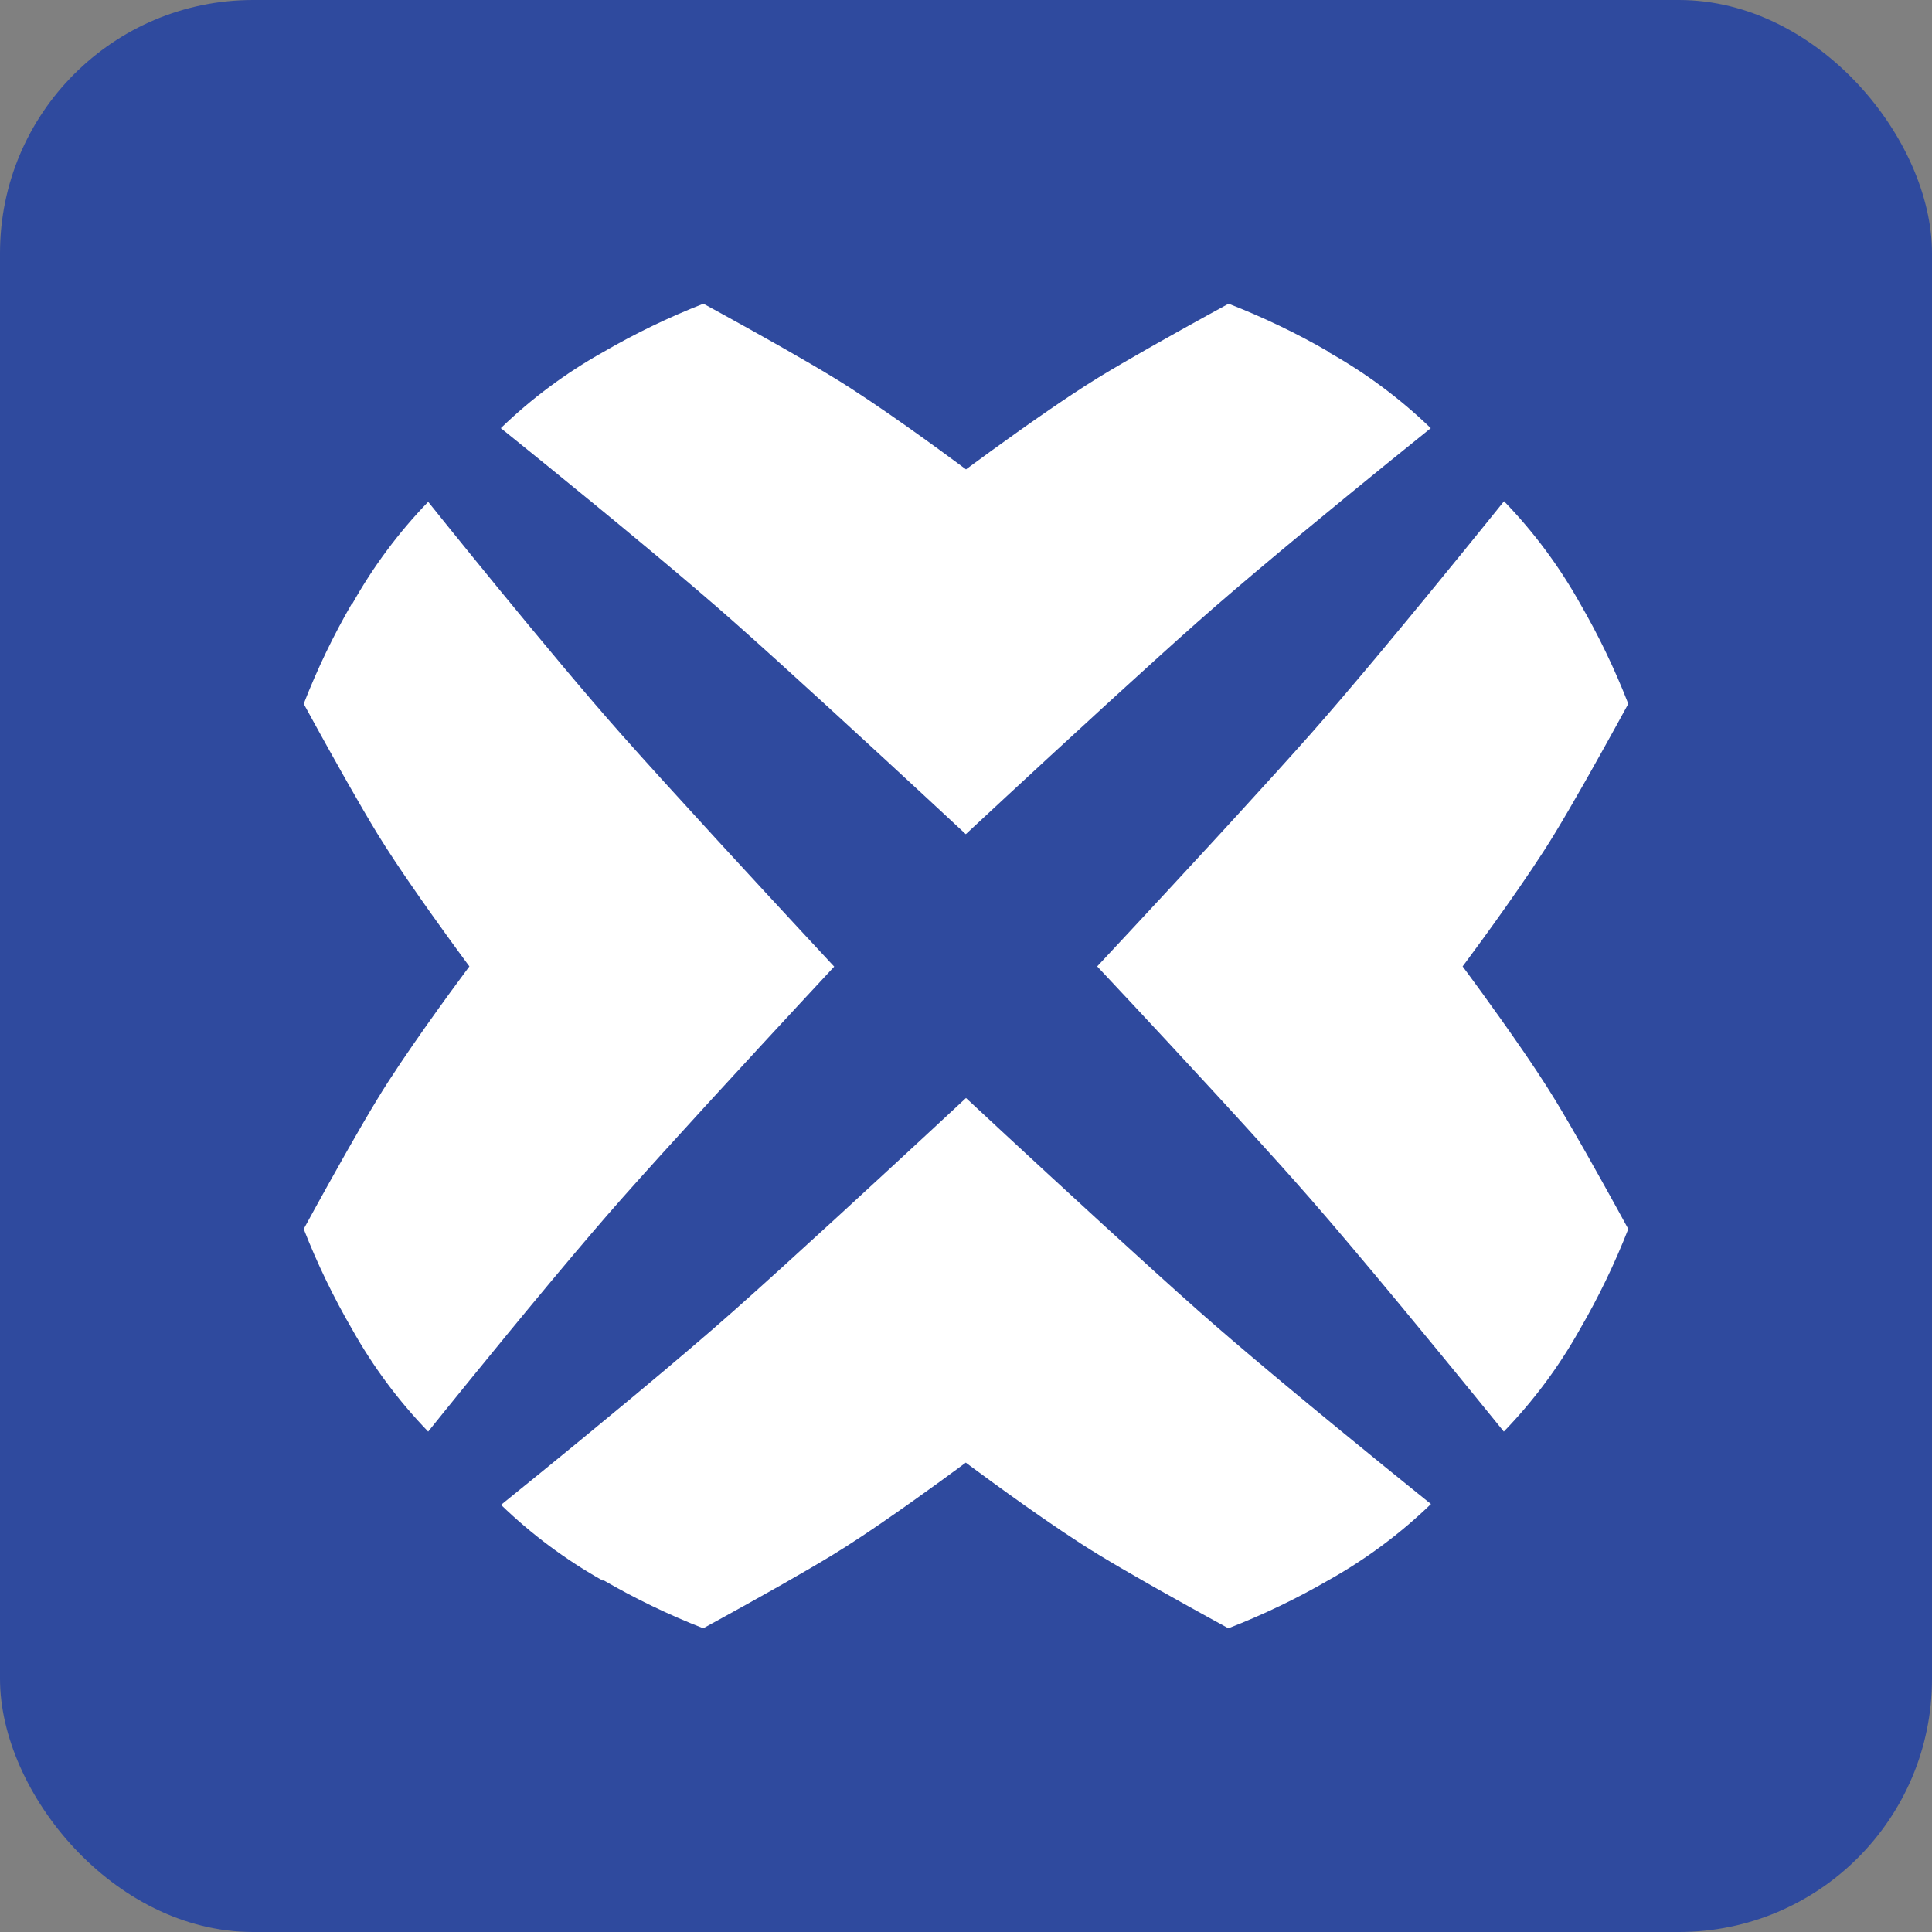
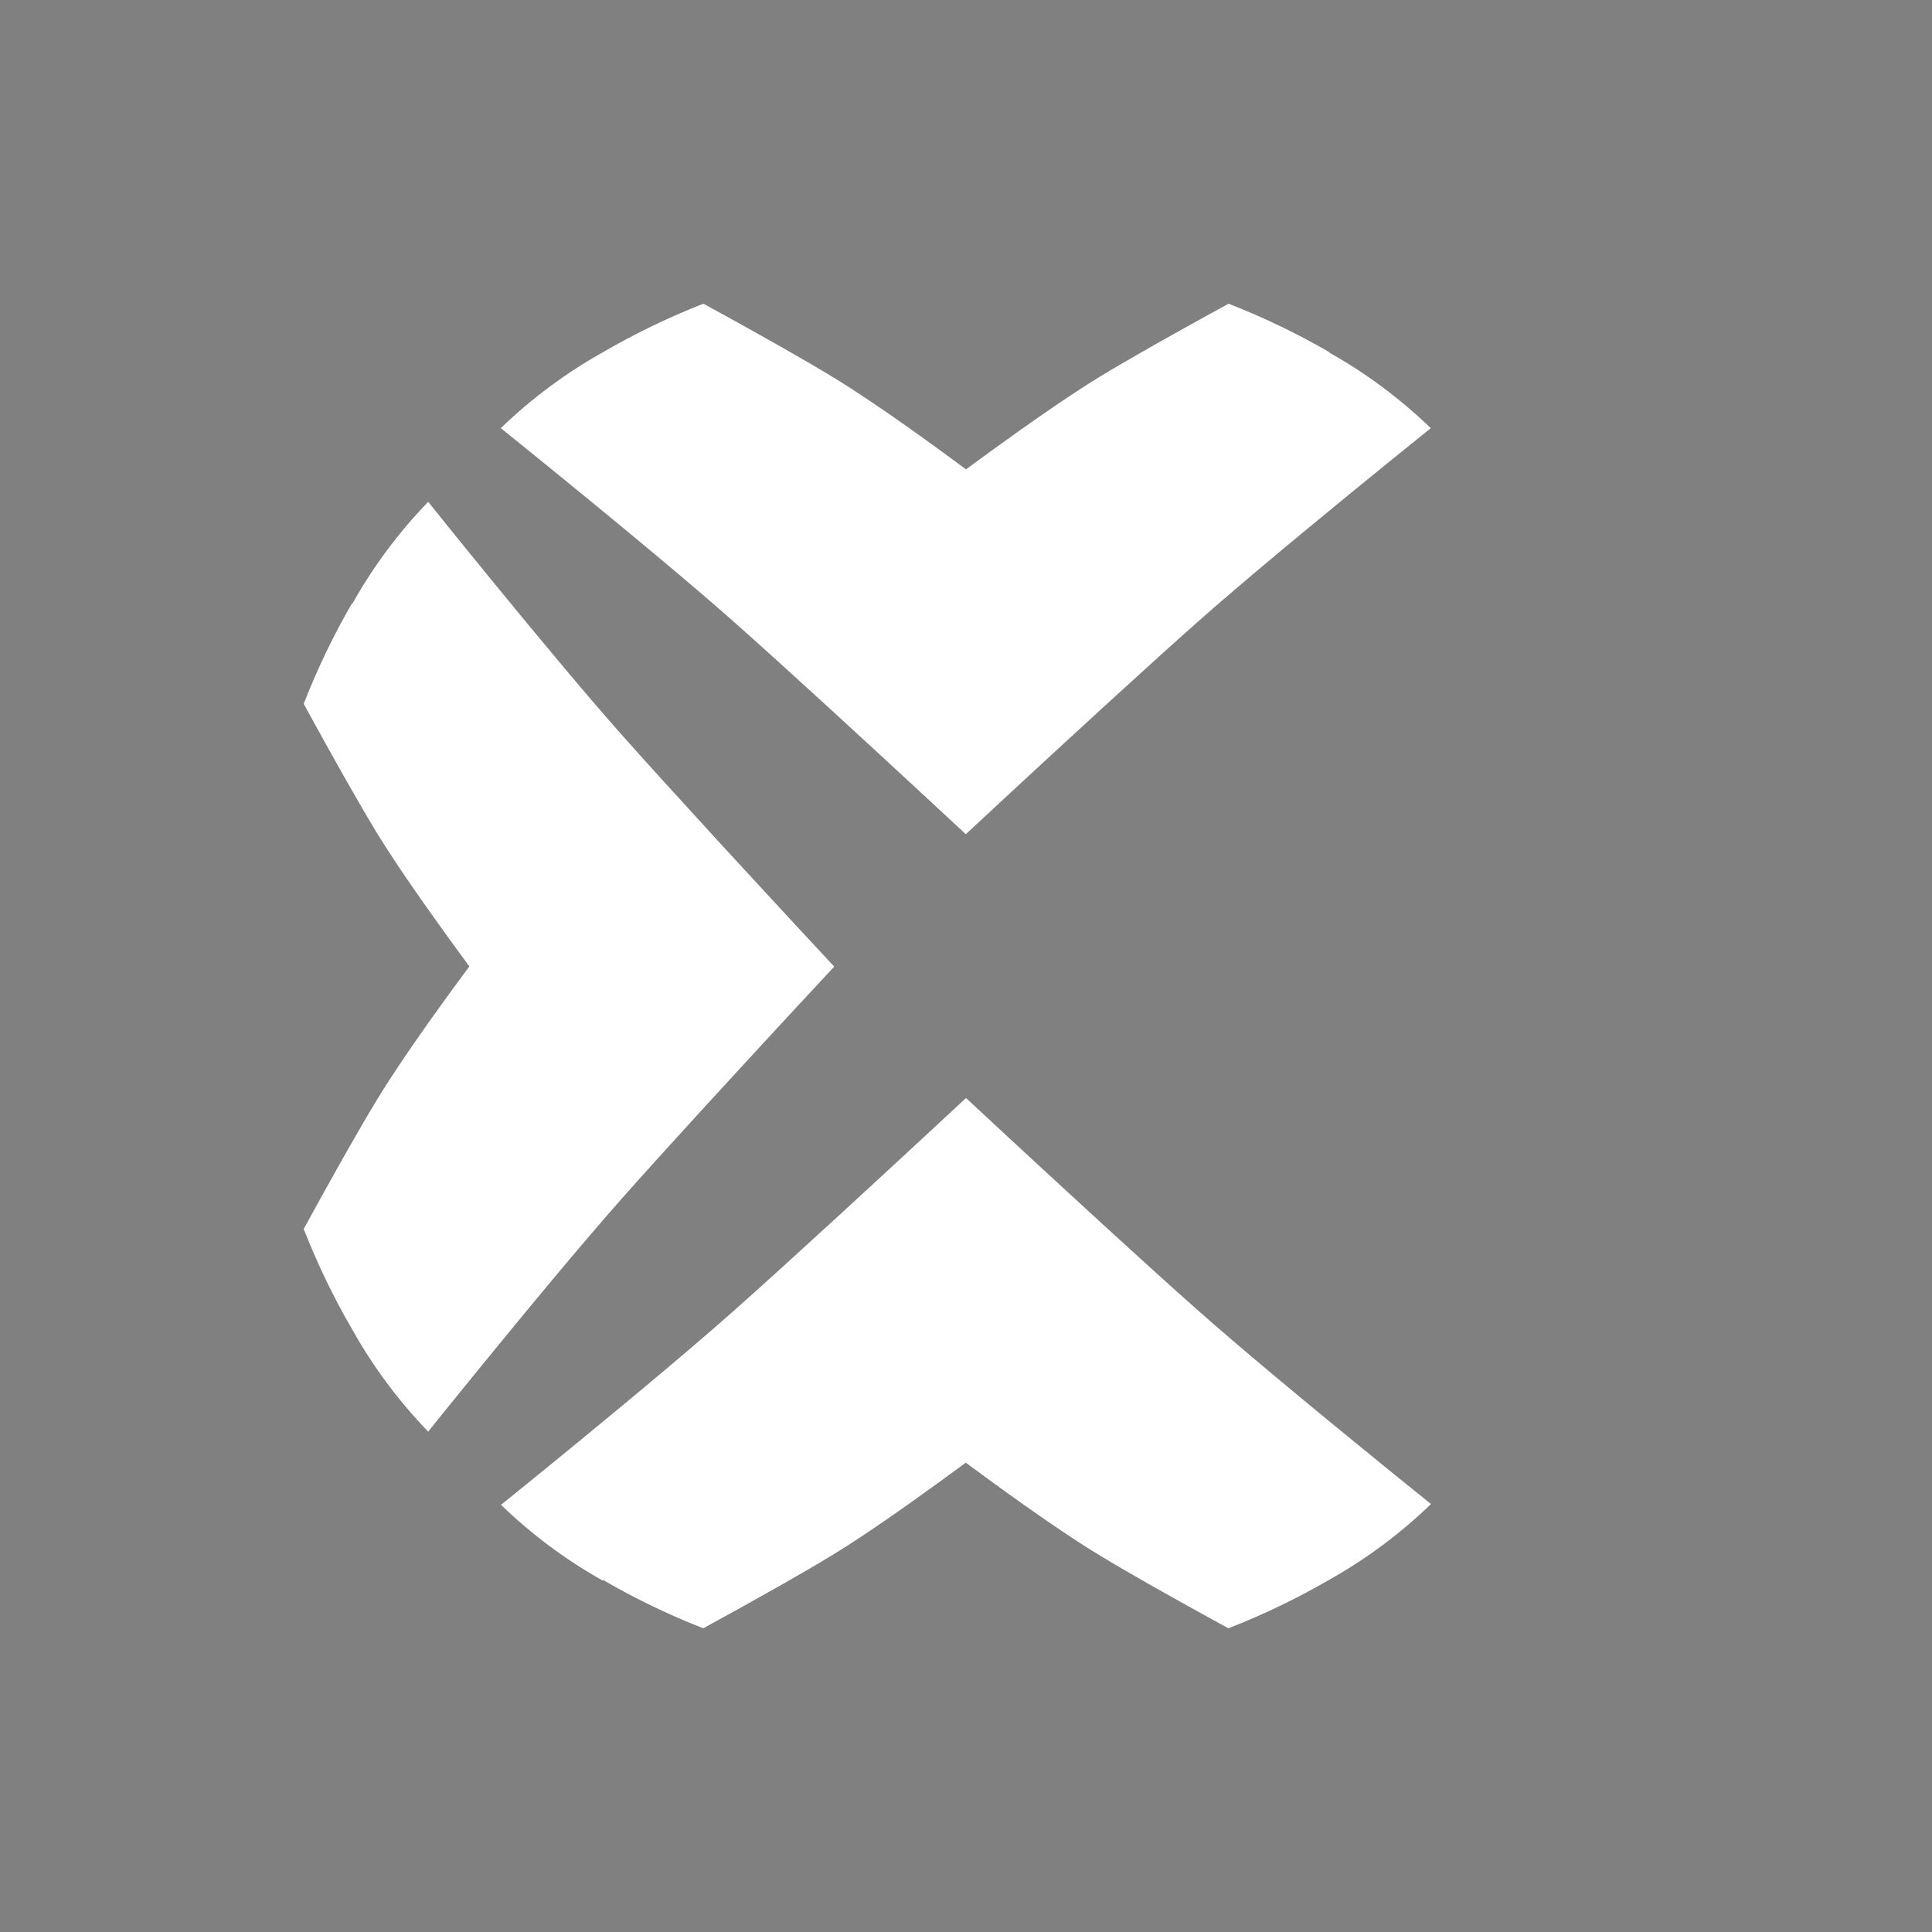
<svg xmlns="http://www.w3.org/2000/svg" width="229" height="229" viewBox="0 0 229 229" fill="none">
  <rect x="0" y="0" width="229" height="229" fill="#808080" stroke="none" />
-   <rect width="229" height="229" rx="30" fill="#2F4A9E" />
  <path d="M129.873 144.35C121.999 137.133 114.5 130.147 114.5 130.147C114.5 130.147 107.741 136.442 100.32 143.26L99.144 144.34C94.817 148.309 90.376 152.351 87.003 155.346C83.887 158.113 79.846 161.541 75.82 164.898L74.614 165.903C66.79 172.408 59.386 178.369 59.386 178.369C63.012 181.876 67.076 184.899 71.477 187.365L71.429 187.244C75.249 189.467 79.235 191.391 83.352 193C83.352 193 87.466 190.764 91.827 188.299L92.877 187.704C94.977 186.509 97.064 185.298 98.708 184.294C99.716 183.681 100.826 182.969 101.975 182.208L102.969 181.544C103.136 181.432 103.303 181.319 103.471 181.206L104.478 180.519C109.516 177.064 114.476 173.363 114.476 173.363C114.476 173.363 114.564 173.429 114.728 173.551L115.029 173.776C117.167 175.363 125.02 181.143 130.244 184.294C131.888 185.298 133.974 186.509 136.075 187.704L137.125 188.299C141.486 190.764 145.6 193 145.6 193C149.716 191.399 153.702 189.483 157.523 187.268C161.924 184.803 165.988 181.779 169.614 178.272C169.614 178.272 160.626 171.062 151.992 163.859L150.79 162.854C147.597 160.18 144.514 157.554 142.021 155.346C138.955 152.631 135.003 149.046 131.056 145.434L129.873 144.35Z" fill="white" />
  <path d="M73.678 87.076C65.238 77.572 50.752 59.482 50.752 59.482C47.245 63.109 44.222 67.173 41.756 71.574L41.731 71.501C39.517 75.322 37.601 79.308 36 83.424C36 83.424 38.236 87.538 40.701 91.9L41.296 92.949C42.491 95.05 43.702 97.136 44.706 98.781C45.319 99.784 46.031 100.891 46.792 102.04L47.456 103.032C47.568 103.199 47.681 103.366 47.794 103.533L48.481 104.54C51.935 109.576 55.637 114.548 55.637 114.548C55.637 114.548 55.571 114.636 55.449 114.8L55.224 115.102C53.637 117.239 47.857 125.092 44.706 130.316C43.702 131.961 42.491 134.047 41.296 136.148L40.701 137.197C38.236 141.559 36 145.673 36 145.673C37.609 149.789 39.534 153.775 41.756 157.595C44.222 161.996 47.245 166.06 50.752 169.687L50.798 169.63C51.423 168.852 58.297 160.297 65.165 152.064L66.17 150.863C68.844 147.67 71.471 144.586 73.678 142.094C76.393 139.028 79.978 135.076 83.59 131.129L84.674 129.946C91.892 122.072 98.877 114.573 98.877 114.573C98.877 114.573 92.582 107.814 85.764 100.393L84.685 99.216C80.715 94.889 76.673 90.448 73.678 87.076Z" fill="white" />
-   <path d="M187.268 71.501C184.803 67.101 181.779 63.036 178.272 59.41C178.272 59.41 171.062 68.398 163.859 77.032L162.854 78.234C160.18 81.427 157.554 84.51 155.346 87.003C152.942 89.719 149.846 93.131 146.651 96.62L144.512 98.951L143.444 100.112C136.519 107.635 130.05 114.548 130.05 114.548C130.05 114.548 136.537 121.443 143.459 128.963L144.527 130.124L146.13 131.873L146.663 132.455L147.722 133.615C150.53 136.697 153.203 139.667 155.322 142.094C158.194 145.382 161.806 149.677 165.308 153.895L166.304 155.097C172.589 162.686 178.248 169.687 178.248 169.687C181.755 166.061 184.779 161.997 187.244 157.595C189.466 153.775 191.391 149.789 193 145.673C193 145.673 190.764 141.559 188.299 137.197L187.704 136.148C186.509 134.047 185.298 131.961 184.294 130.316C183.681 129.308 182.969 128.199 182.208 127.049L181.544 126.055C181.432 125.888 181.319 125.721 181.206 125.553L180.519 124.546C177.064 119.508 173.363 114.548 173.363 114.548C173.363 114.548 173.429 114.461 173.551 114.297L173.776 113.995C175.363 111.858 181.143 104.004 184.294 98.781C185.298 97.136 186.509 95.05 187.704 92.949L188.299 91.9C190.764 87.538 193 83.424 193 83.424C191.399 79.308 189.483 75.322 187.268 71.501Z" fill="white" />
  <path d="M157.547 41.731C153.726 39.518 149.74 37.602 145.624 36C145.624 36 141.51 38.236 137.149 40.701L136.099 41.296C133.999 42.491 131.912 43.702 130.268 44.706C129.264 45.319 128.157 46.031 127.009 46.792L126.016 47.456C125.849 47.568 125.682 47.681 125.515 47.794L124.508 48.481C119.472 51.935 114.5 55.637 114.5 55.637C114.5 55.637 114.412 55.571 114.248 55.449L113.946 55.224C111.809 53.637 103.956 47.857 98.732 44.706C97.088 43.702 95.001 42.491 92.901 41.296L91.851 40.701C87.49 38.236 83.376 36 83.376 36C79.26 37.609 75.273 39.533 71.453 41.756C67.052 44.221 62.988 47.245 59.361 50.752C59.361 50.752 68.35 57.962 76.984 65.165L78.186 66.17C81.378 68.844 84.462 71.471 86.955 73.678C90.021 76.393 93.972 79.978 97.919 83.59L99.102 84.674C106.977 91.892 114.476 98.877 114.476 98.877C114.476 98.877 122.344 91.549 130.43 84.143L132.205 82.519C135.751 79.28 139.23 76.128 141.997 73.678C144.652 71.326 147.971 68.504 151.376 65.657L152.581 64.652C152.782 64.485 152.983 64.317 153.184 64.15L154.389 63.15C161.805 57.005 168.832 51.361 169.533 50.798L169.59 50.752C165.963 47.246 161.899 44.222 157.498 41.756L157.547 41.731Z" fill="white" />
</svg>